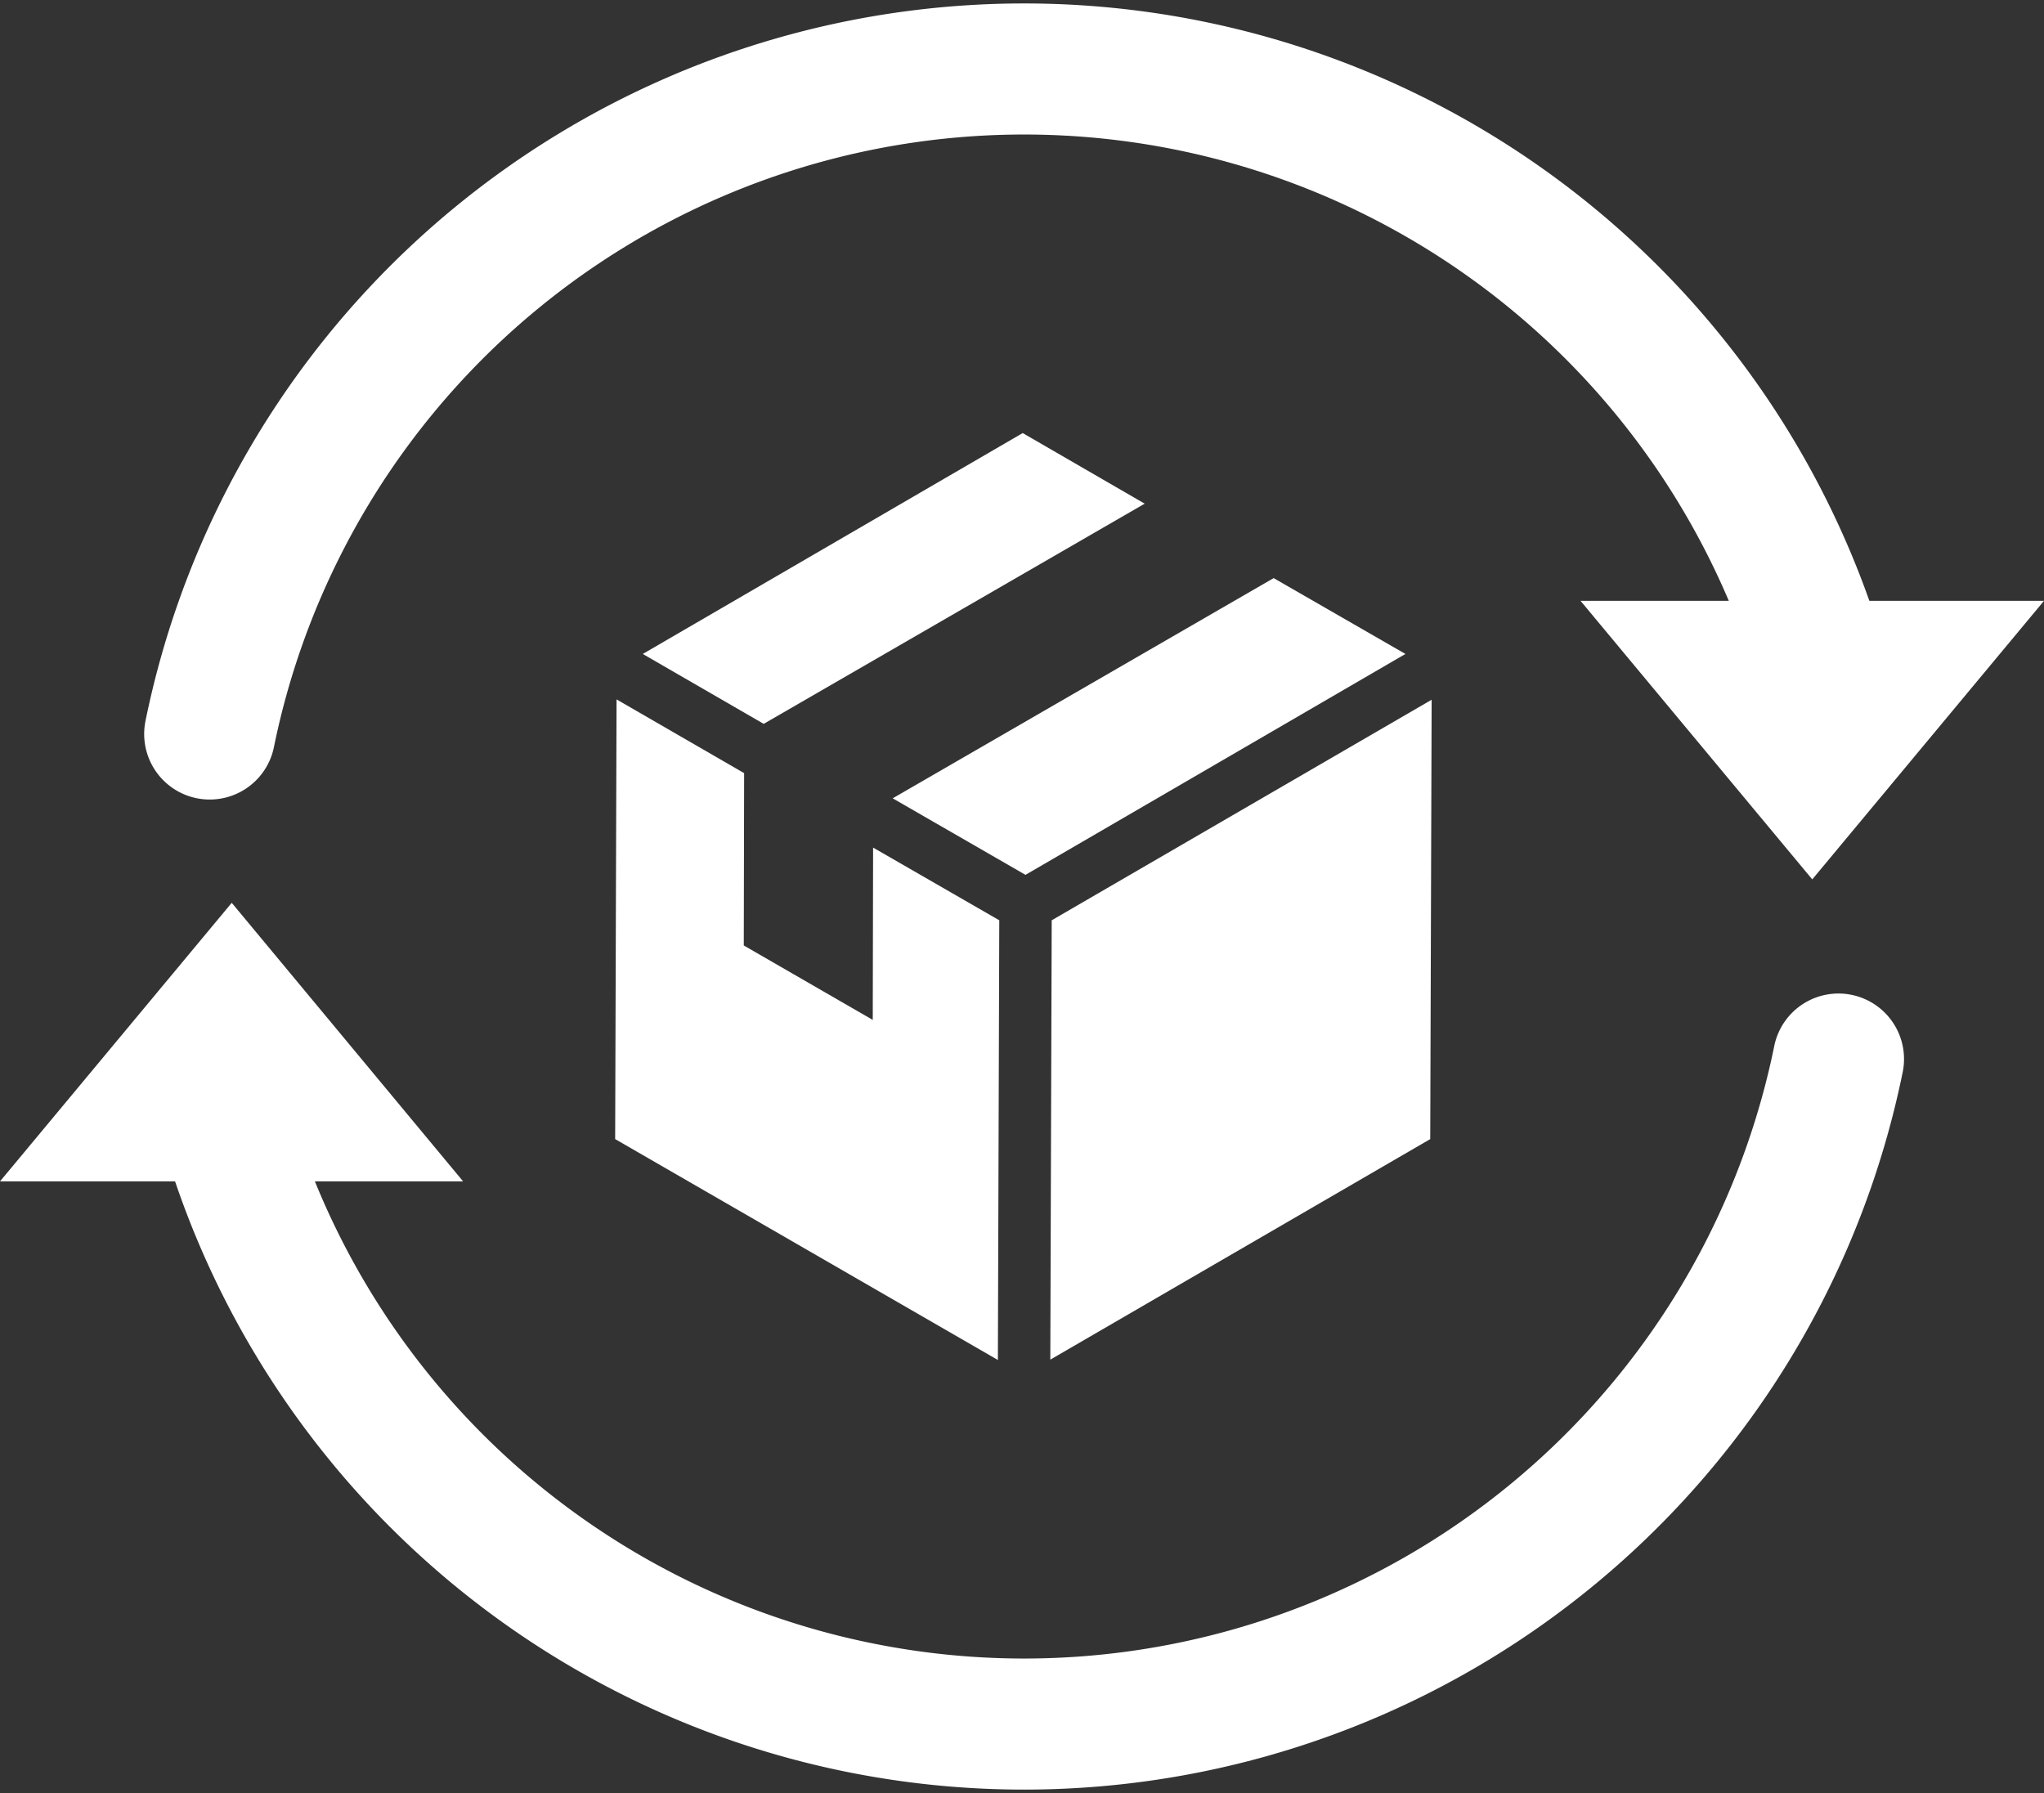
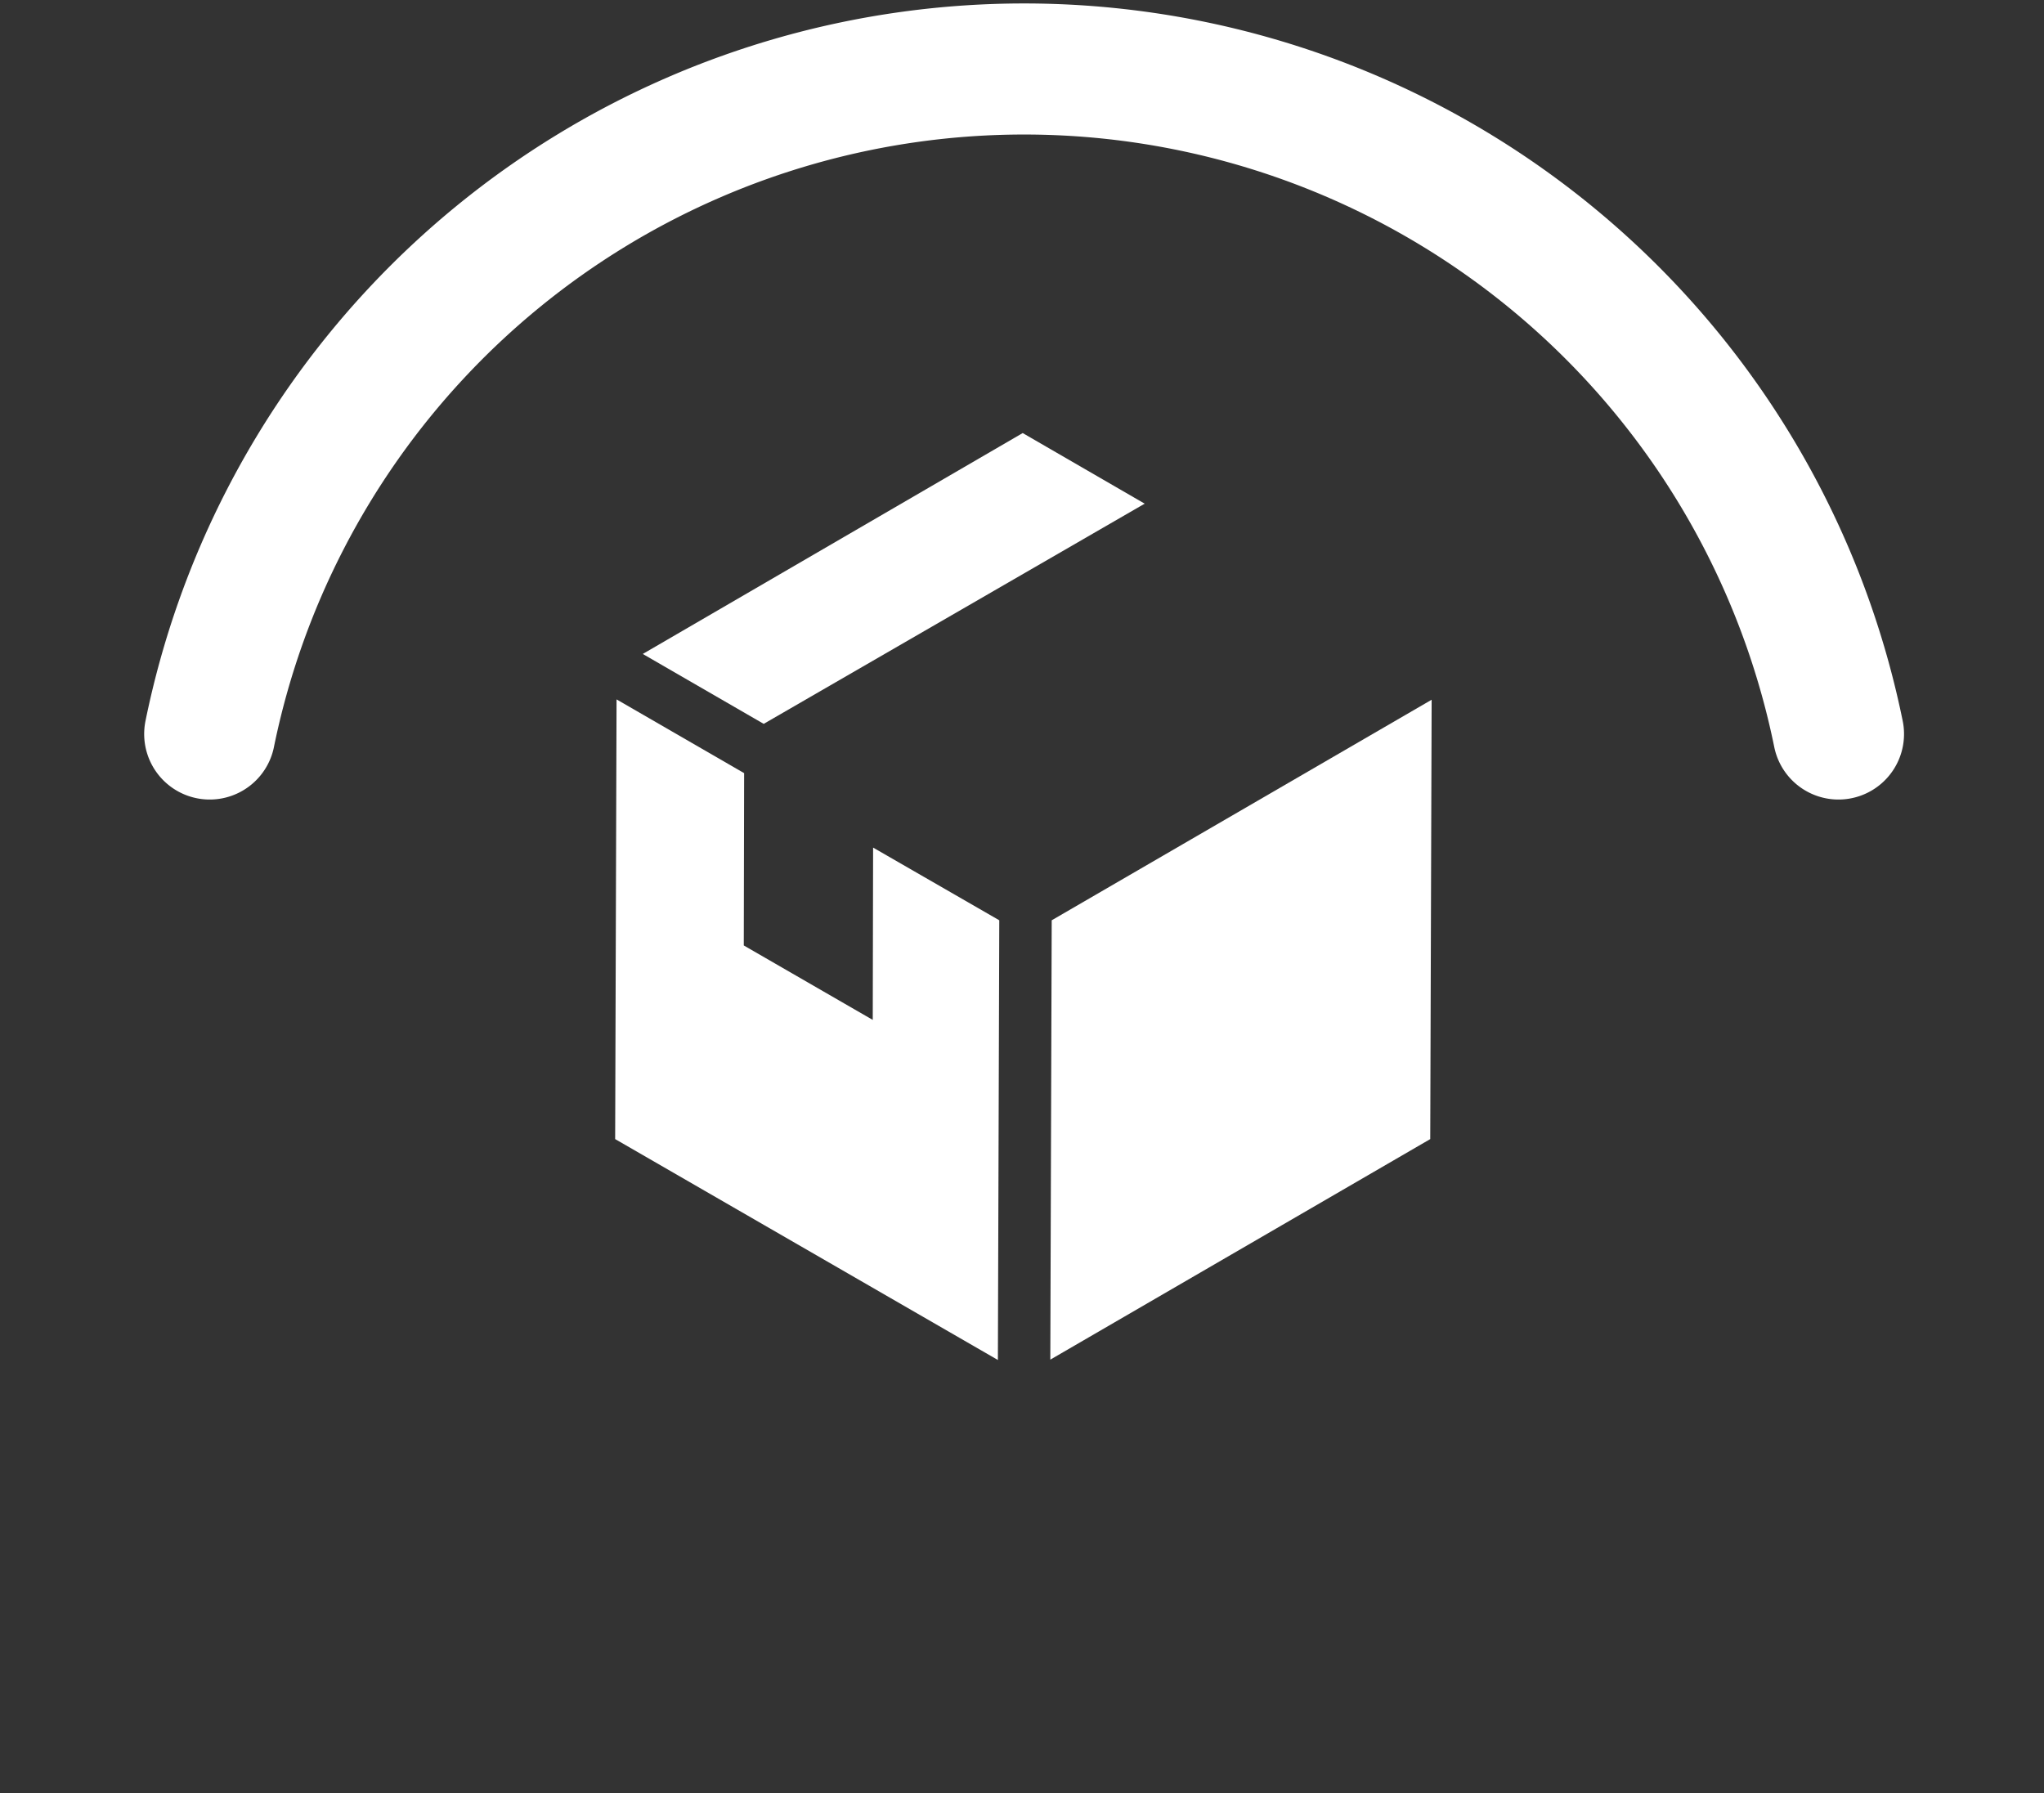
<svg xmlns="http://www.w3.org/2000/svg" viewBox="0 0 58.48 51.3">
  <rect x="0" y="0" width="58.48" height="51.3" style="fill:#333333;stroke:none;opacity:1;fill-opacity:1" />
  <defs>
    <style>.cls-1{fill:none;stroke:#fff;stroke-linecap:round;stroke-miterlimit:10;stroke-width:3.75px;}path,rect,polygon{fill:#fff;}</style>
  </defs>
  <g id="レイヤー_2" data-name="レイヤー 2">
    <g id="レイヤー_1-2" data-name="レイヤー 1">
      <polygon points="32.75 14.41 29.26 12.39 18.39 18.71 21.85 20.71 32.75 14.41" />
-       <polygon points="36.44 16.54 25.54 22.84 29.34 25.03 40.21 18.71 36.44 16.54" />
      <polygon points="24.98 24.25 24.97 29.18 21.28 27.05 21.29 22.12 17.64 20.01 17.6 32.59 28.55 38.91 28.59 26.33 24.98 24.25" />
      <polygon points="30.09 26.33 30.05 38.9 40.92 32.59 40.96 20.02 30.09 26.33" />
      <path class="cls-1" d="M6,21A23.78,23.78,0,0,1,52.6,21" />
-       <path class="cls-1" d="M52.6,30.3A23.78,23.78,0,0,1,6,30.3" />
-       <polygon points="51.85 25.16 58.48 17.19 45.22 17.19 51.85 25.16" />
-       <polygon points="6.63 25.83 13.25 33.8 0 33.8 6.63 25.83" />
    </g>
  </g>
</svg>